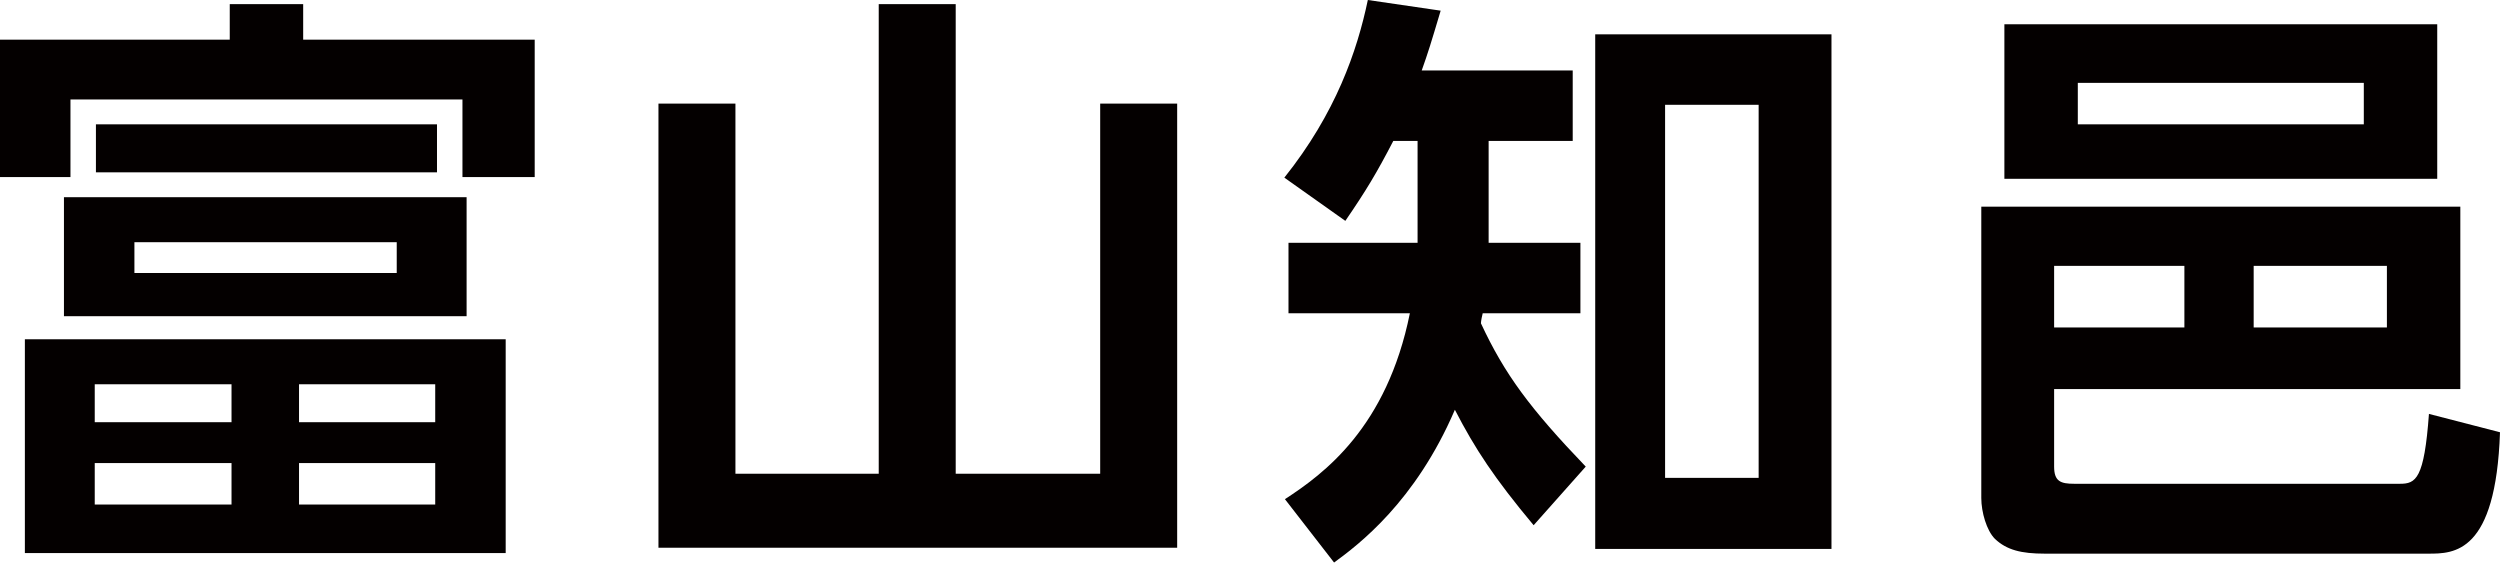
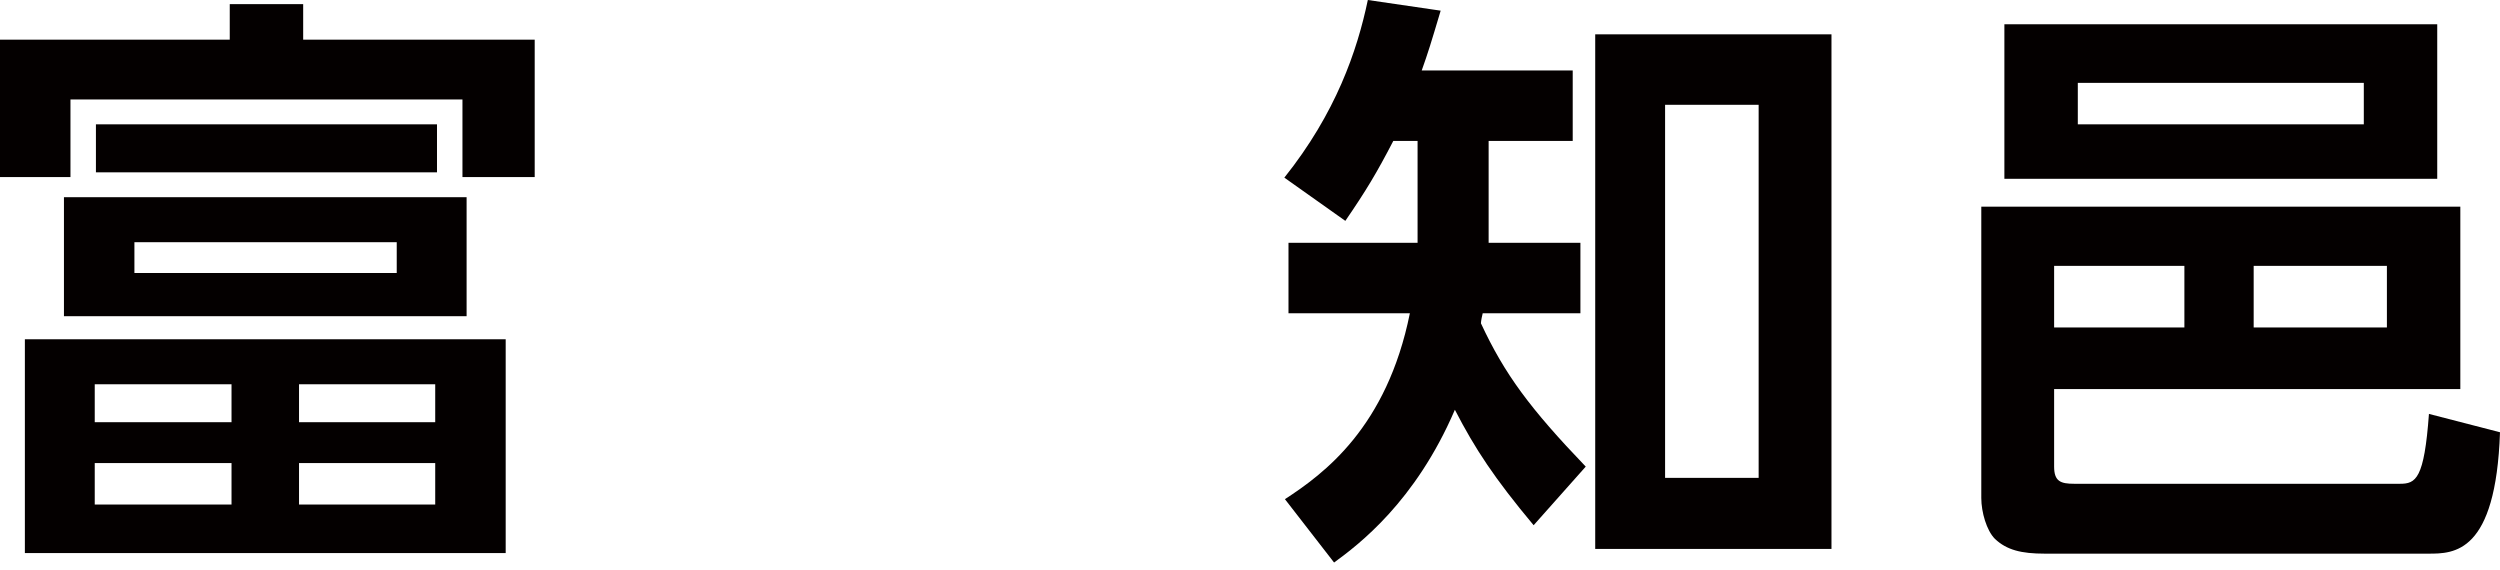
<svg xmlns="http://www.w3.org/2000/svg" id="_レイヤー_1" data-name="レイヤー_1" version="1.1" viewBox="0 0 126.66 28.9">
  <defs>
    <style>
      .st0 {
        fill: #040000;
      }
    </style>
  </defs>
  <g id="_富山知邑">
    <g>
      <path class="st0" d="M15.36.21v1.8h11.73v6.96h-3.66v-3.93H3.57v3.93H0V2.01h11.64V.21s3.72,0,3.72,0ZM25.62,28.02H1.26v-10.83h24.36v10.83ZM23.64,16.02H3.24v-6.03h20.4v6.03ZM11.73,19.47h-6.93v1.92h6.93v-1.92ZM11.73,23.46h-6.93v2.1h6.93v-2.1ZM4.86,6.3h17.28v2.43H4.86v-2.43ZM20.1,12.27H6.81v1.56h13.29v-1.56ZM22.05,19.47h-6.9v1.92h6.9v-1.92ZM22.05,23.46h-6.9v2.1h6.9v-2.1Z" />
-       <path class="st0" d="M48.42.21v23.79h7.32V5.25h3.9v22.5h-26.28V5.25h3.9v18.75h7.26V.21s3.9,0,3.9,0Z" />
      <path class="st0" d="M77.7,26.61c-1.98-2.37-2.97-3.87-3.99-5.85-2.01,4.68-4.89,6.84-6.12,7.74l-2.49-3.21c1.98-1.29,5.16-3.63,6.33-9.42h-6.15v-3.57h6.54v-5.16h-1.23c-.84,1.62-1.38,2.52-2.43,4.05l-3.09-2.19c2.61-3.27,3.69-6.42,4.23-9l3.69.54c-.51,1.71-.63,2.1-.96,3.03h7.65v3.57h-4.26v5.16h4.65v3.57h-4.95c-.03.09-.09.42-.09.51,1.2,2.58,2.49,4.32,5.31,7.26l-2.64,2.97h0ZM92.79,27.81h-11.97V1.74h11.97v26.07ZM89.1,5.31h-4.74v18.9h4.74V5.31Z" />
      <path class="st0" d="M124.65,10.47v9.24h-20.58v3.93c0,.75.33.87,1.02.87h16.5c.81,0,1.23-.24,1.47-3.54l3.6.93c-.21,6.15-2.34,6.15-3.63,6.15h-19.44c-1.17,0-1.92-.18-2.52-.75-.42-.42-.69-1.35-.69-2.07v-14.76s24.27,0,24.27,0ZM101.55,1.23h21.93v7.83h-21.93V1.23ZM104.07,13.47v3.12h6.6v-3.12h-6.6ZM105.27,4.2v2.1h14.49v-2.1h-14.49ZM114.18,13.47v3.12h6.75v-3.12h-6.75Z" />
    </g>
  </g>
</svg>